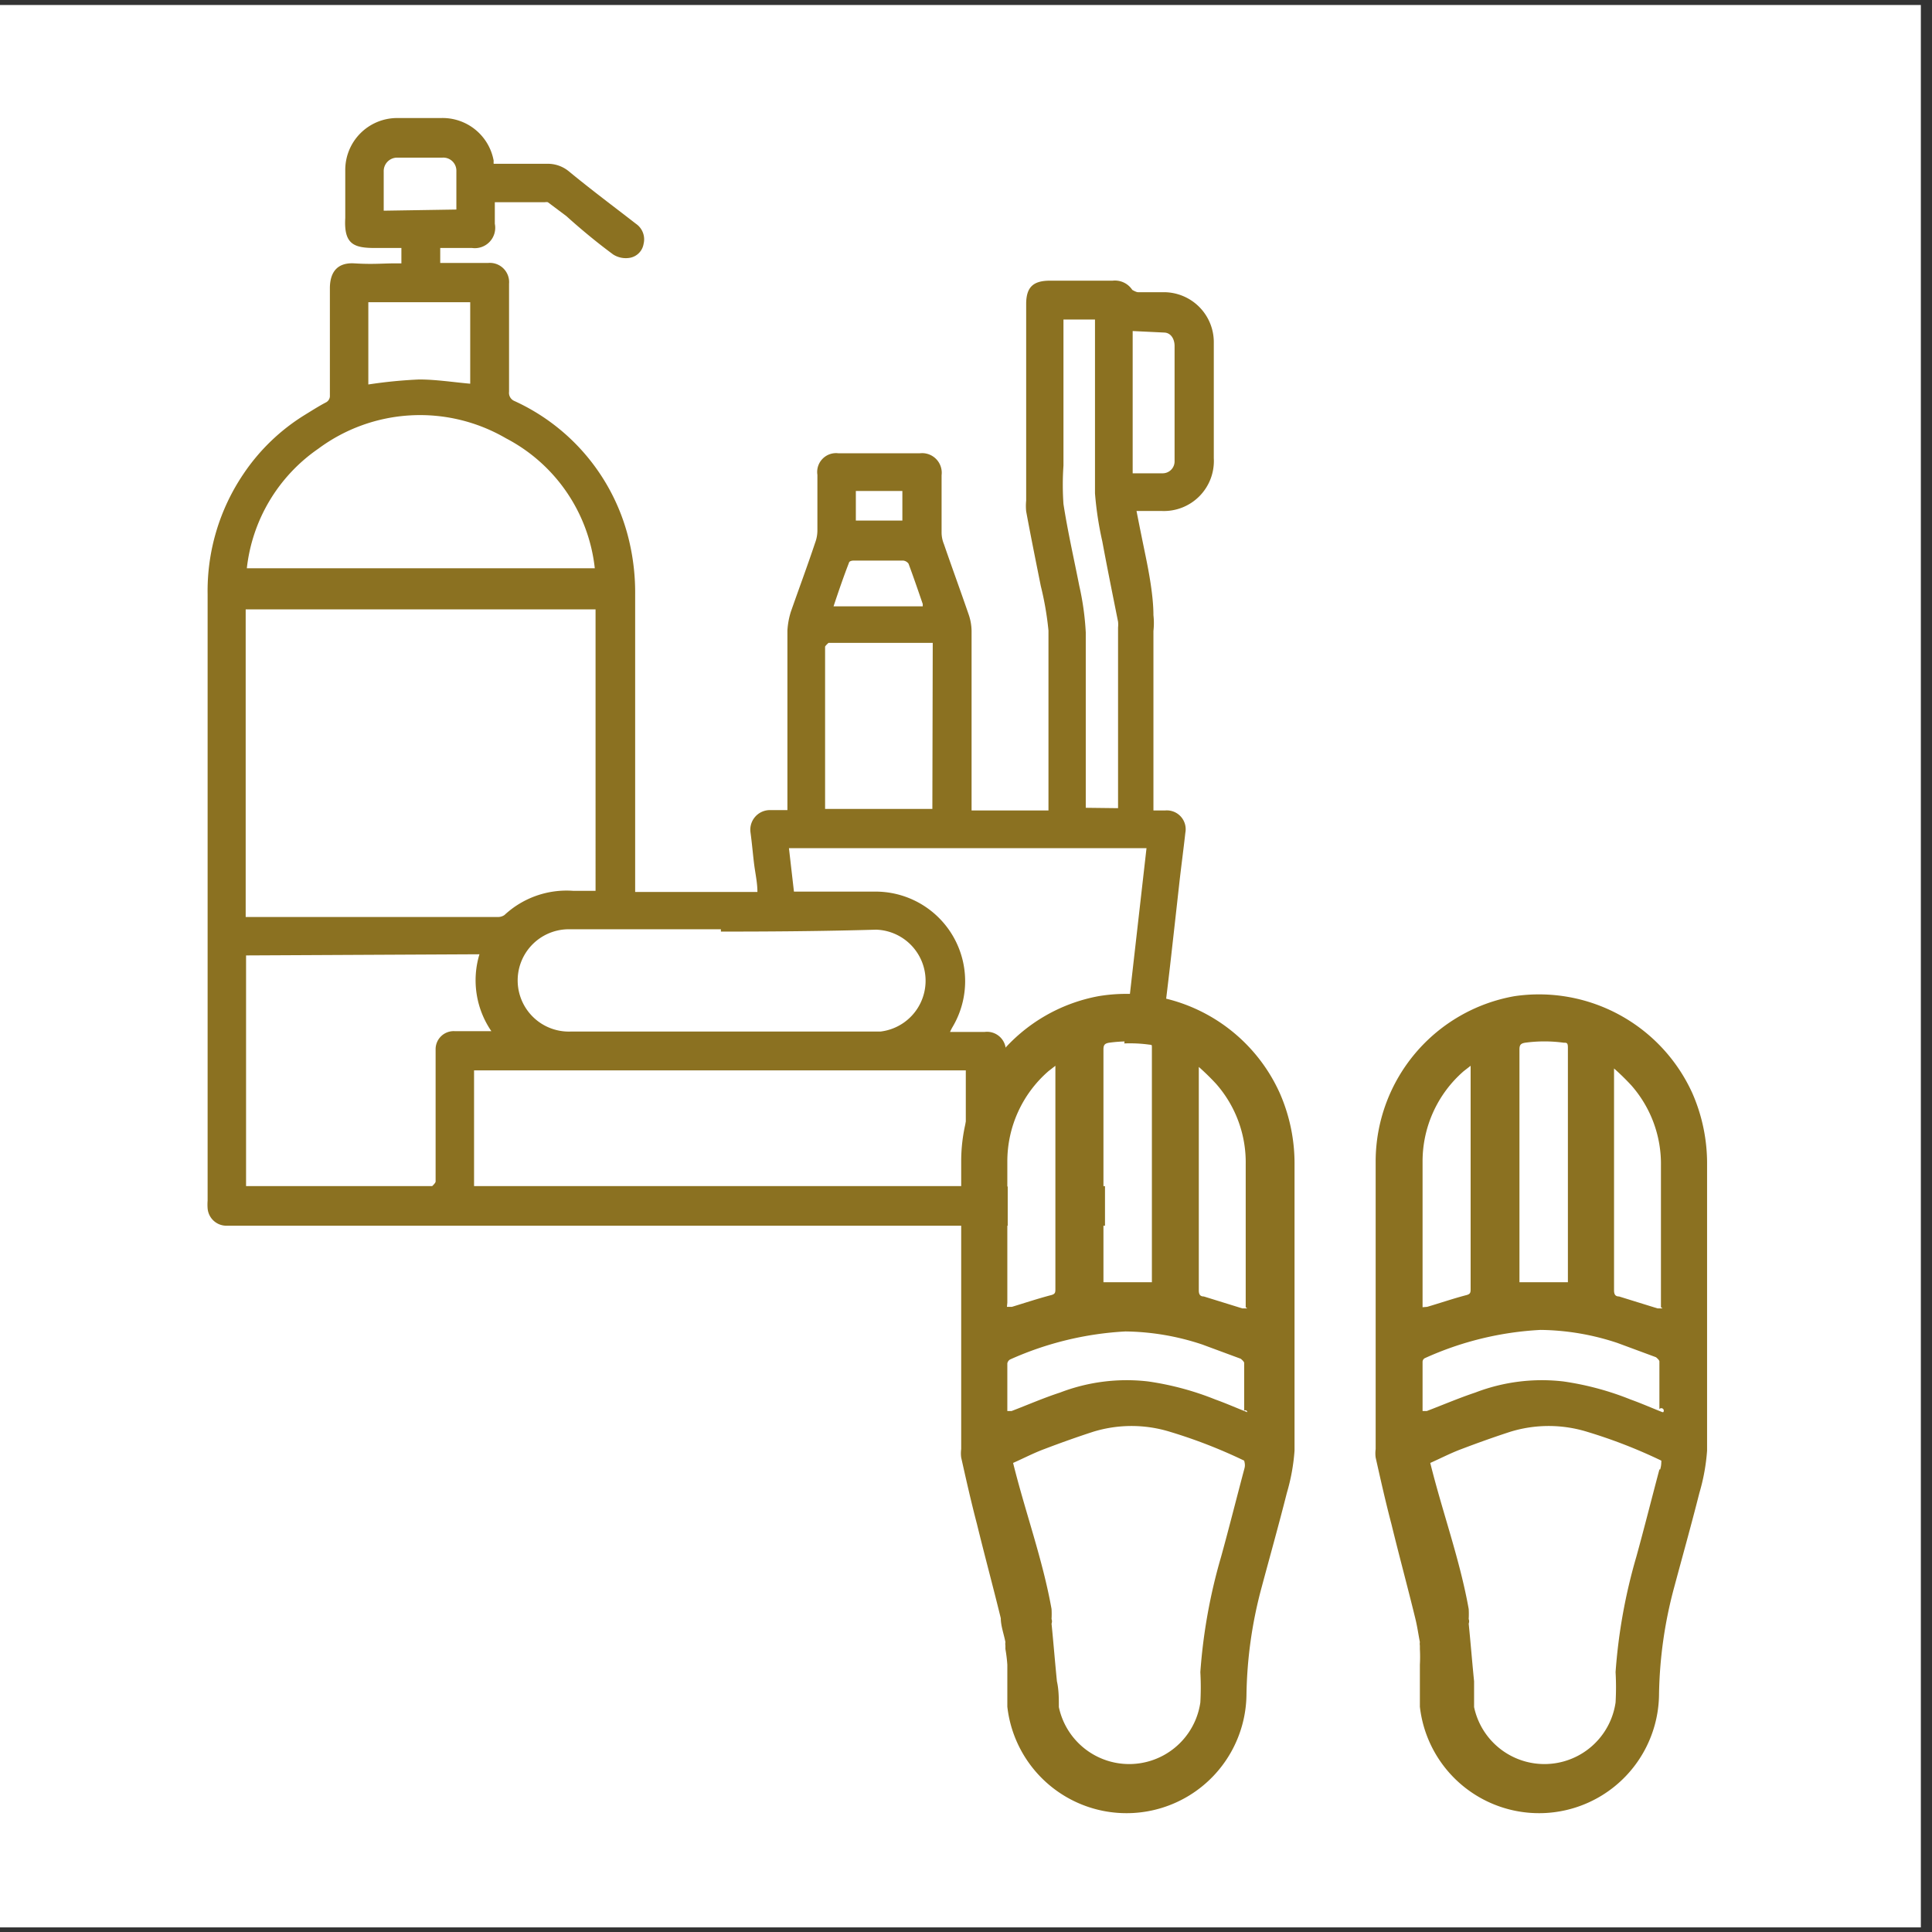
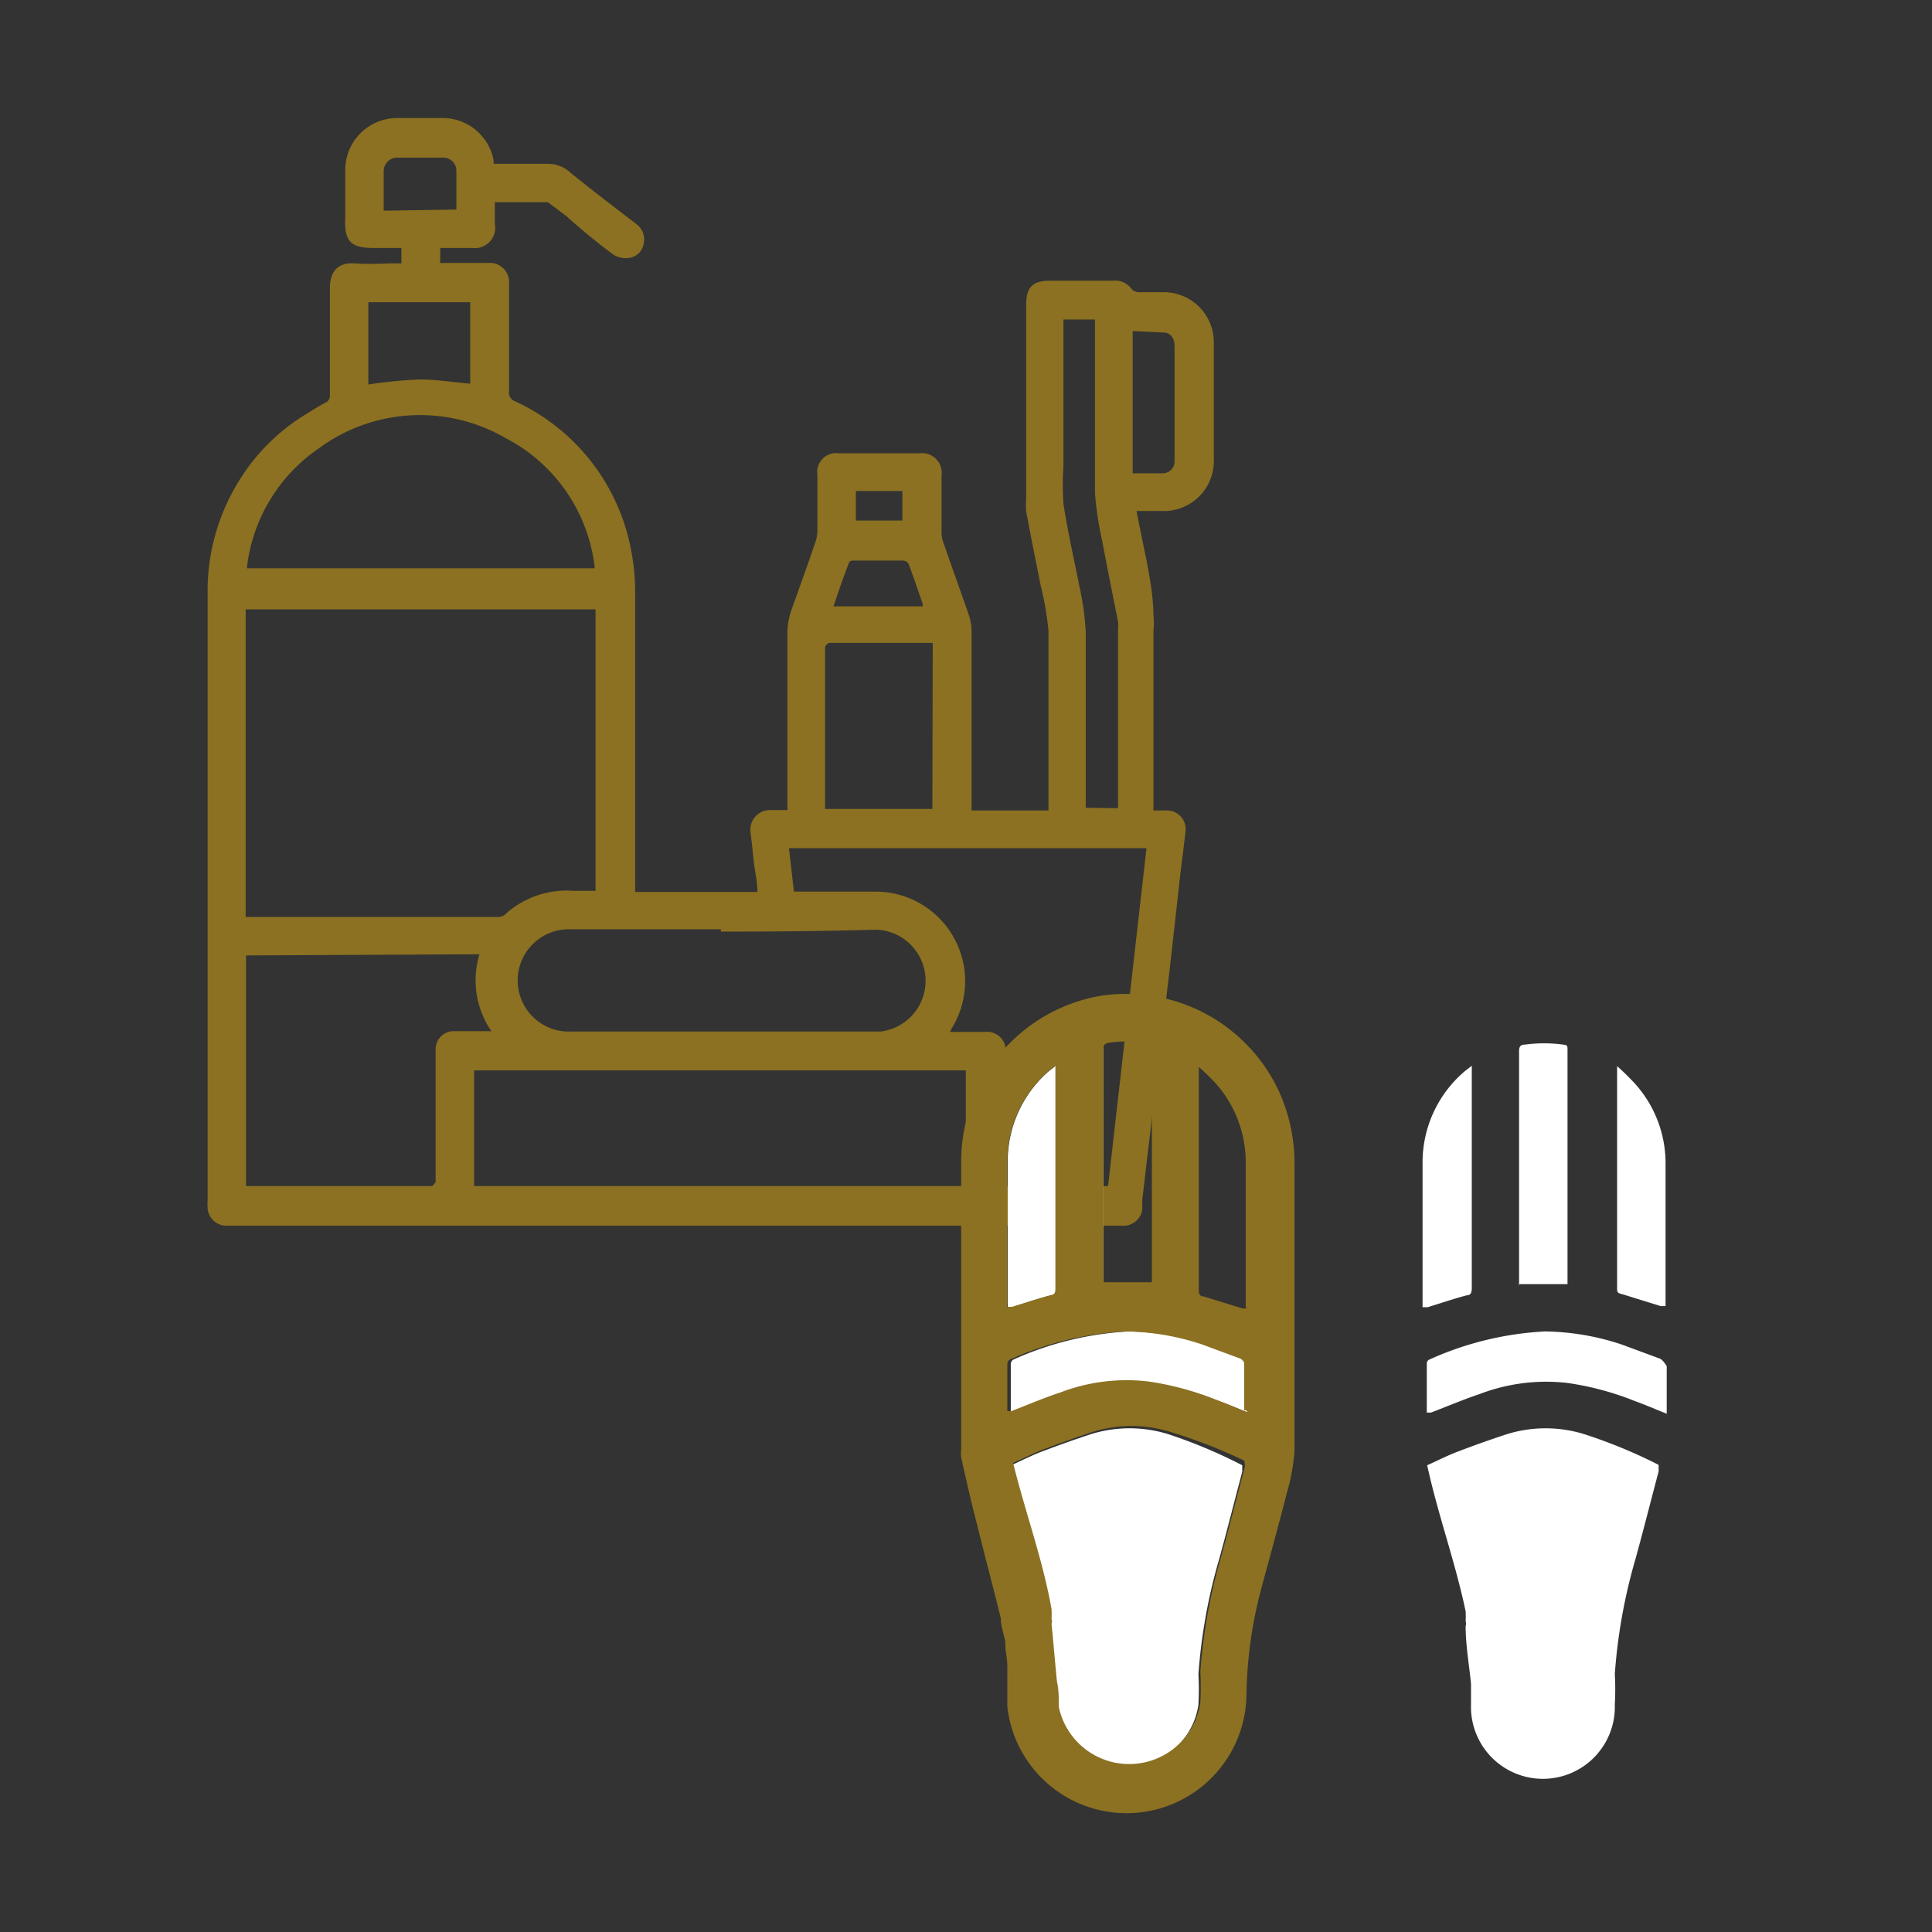
<svg xmlns="http://www.w3.org/2000/svg" id="Capa_1" data-name="Capa 1" viewBox="0 0 50.25 50.25">
  <rect x="0" y="0" width="50.25" height="50.25" fill="#333333" stroke="none" />
  <defs>
    <style>.cls-1{fill:#fff;}.cls-2{fill:#8b7121;}</style>
  </defs>
  <title>articulos-bano-zapatillas-hotel-la-fransa</title>
-   <rect class="cls-1" x="-0.04" y="0.13" width="50" height="50" />
  <path class="cls-2" d="M10.44,6.85v-.4H9.76c-.55,0-.82-.09-.78-.78,0-.42,0-.83,0-1.24a1.35,1.35,0,0,1,1.34-1.36h1.15a1.35,1.35,0,0,1,1.37,1.11.45.45,0,0,0,0,.08h1.39a.86.86,0,0,1,.57.2c.57.47,1.16.91,1.74,1.36a.49.49,0,0,1,.2.52.44.44,0,0,1-.39.37.61.61,0,0,1-.4-.09c-.42-.31-.82-.64-1.22-1l-.48-.36a.2.2,0,0,0-.08,0H12.87c0,.2,0,.38,0,.56a.53.53,0,0,1-.59.63h-.83v.39h.37c.29,0,.58,0,.87,0a.5.5,0,0,1,.55.54v2.81a.23.23,0,0,0,.14.24,5.34,5.34,0,0,1,3,3.71,5.8,5.8,0,0,1,.14,1.32q0,3.69,0,7.39v.35h3.18c0-.23-.05-.46-.08-.68s-.06-.58-.1-.87a.51.51,0,0,1,.5-.58h.46v-.21c0-1.49,0-3,0-4.46a2,2,0,0,1,.09-.49c.21-.6.43-1.19.63-1.79a.92.92,0,0,0,.06-.33V12.35a.49.49,0,0,1,.55-.56h2.11a.51.51,0,0,1,.57.57v1.49a.8.8,0,0,0,.06.3c.21.61.43,1.21.64,1.82a1.36,1.36,0,0,1,.08.44v4.67h2s0-.09,0-.14c0-1.52,0-3,0-4.54a8.05,8.05,0,0,0-.2-1.16c-.13-.65-.26-1.29-.38-1.94a1.41,1.41,0,0,1,0-.28V7.91c0-.44.18-.61.62-.61h1.63a.54.54,0,0,1,.51.24s.1.06.15.06h.67a1.3,1.3,0,0,1,1.3,1.32c0,1,0,2,0,3a1.3,1.3,0,0,1-1.36,1.37h-.65c.08.41.16.8.24,1.19S30,15.5,30,16a1.84,1.84,0,0,1,0,.41v4.67h.3a.49.49,0,0,1,.53.58c-.05.45-.11.89-.16,1.34s-.12,1.08-.18,1.61c-.08.73-.17,1.46-.26,2.19-.17,1.47-.35,2.94-.52,4.41l0,.24a.49.49,0,0,1-.46.43H5.89a.49.49,0,0,1-.49-.45,1.34,1.34,0,0,1,0-.2V15.46a5.43,5.43,0,0,1,.93-3.13,5.22,5.22,0,0,1,1.6-1.54c.18-.11.35-.22.54-.32a.19.19,0,0,0,.11-.19c0-.93,0-1.85,0-2.78,0-.37.15-.68.64-.65s.71,0,1.06,0Zm5.05,9H6.39v8l.13,0h6.41a.3.3,0,0,0,.19-.05,2.37,2.37,0,0,1,1.79-.63h.58Zm13.33,15,1-8.79h-9.3l.13,1.13h.18c.64,0,1.29,0,1.94,0a2.33,2.33,0,0,1,2,3.53,1.34,1.34,0,0,0-.06.12h.9a.49.49,0,0,1,.55.53c0,1,0,2,0,3v.49Zm-16.49,0c.23,0,.43,0,.63,0l1.1,0c.3,0,.6,0,.9,0l1.18,0h6.07c.2,0,.4,0,.6,0s.66,0,1,0H25c.09,0,.12,0,.12-.12s0-.46,0-.69v-2.2H12.33Zm-5.93-6v6h4.24l.6,0s.09-.08.09-.12c0-.29,0-.58,0-.87s0-.45,0-.68c0-.63,0-1.26,0-1.89a.47.47,0,0,1,.5-.47h.95a2.34,2.34,0,0,1-.31-2Zm9.07-10.07a4.34,4.34,0,0,0-2.31-3.38,4.44,4.44,0,0,0-4.88.27,4.36,4.36,0,0,0-1.86,3.11Zm3.28,9.39c-1.35,0-2.69,0-4,0a1.33,1.33,0,1,0,.09,2.66h8.06a1.33,1.33,0,0,0-.11-2.65C21.42,24.22,20.08,24.23,18.75,24.23Zm5.51-7.45H21.55s-.08.07-.09.1c0,.38,0,.76,0,1.13v3.09h2.79Zm4.82,4.3v-4.7a.76.76,0,0,0,0-.15c-.14-.7-.28-1.39-.41-2.09a8.77,8.77,0,0,1-.19-1.25c0-.8,0-1.6,0-2.4V8.31h-.82v.15c0,.88,0,1.76,0,2.65v1a7.18,7.18,0,0,0,0,1c.11.71.27,1.41.41,2.12a7.17,7.17,0,0,1,.17,1.22c0,1.47,0,2.95,0,4.42,0,0,0,.09,0,.14ZM9.58,10a12.28,12.28,0,0,1,1.32-.13c.44,0,.88.07,1.33.11V7.86H9.58ZM29.46,8.61v3.7c.27,0,.53,0,.79,0a.31.31,0,0,0,.3-.32c0-.24,0-.48,0-.72V9c0-.19-.1-.34-.26-.35ZM11.87,5.45c0-.36,0-.7,0-1a.34.34,0,0,0-.36-.35H10.33a.35.35,0,0,0-.35.36c0,.17,0,.35,0,.53v.49Zm9.81,10.32H24s0,0,0-.06c-.12-.35-.24-.7-.37-1.05a.2.2,0,0,0-.14-.08H22.2s-.11,0-.12.06C21.94,15,21.81,15.38,21.68,15.77Zm1.79-3H22.26v.77h1.21Z" />
  <path class="cls-1" d="M32.36,35.34l-1-.37a6.53,6.53,0,0,0-2-.34,8.41,8.41,0,0,0-3,.73.15.15,0,0,0-.07.1v1.28l.11,0c.42-.16.83-.34,1.26-.48a4.83,4.83,0,0,1,2.29-.29,7.55,7.55,0,0,1,1.75.47c.28.1.55.22.83.33a.05.05,0,0,0,0,0c0-.41,0-.82,0-1.24C32.45,35.41,32.4,35.36,32.36,35.34Z" />
-   <path class="cls-1" d="M31.69,28.17a6.2,6.2,0,0,0-.45-.44l0,0v2.44c0,1.11,0,2.22,0,3.33,0,.1,0,.13.13.16l1,.31.13,0V30.26A3.09,3.09,0,0,0,31.69,28.17Z" />
  <path class="cls-1" d="M30.38,37.3a3.39,3.39,0,0,0-2,0c-.43.14-.85.29-1.27.45-.27.1-.54.24-.81.36.28,1.29.73,2.51,1,3.8h0a2.34,2.34,0,0,1,0,.26.17.17,0,0,1,0,.12c.05.5.09,1,.14,1.5,0,.22,0,.45.05.67a1.87,1.87,0,0,0,3.68-.12,7,7,0,0,0,0-.79,14.34,14.34,0,0,1,.54-3c.21-.76.4-1.52.6-2.27,0-.07,0-.12,0-.17A13.29,13.29,0,0,0,30.38,37.3Z" />
-   <path class="cls-1" d="M28.7,33.4H30s0-.07,0-.1v-6c0-.09,0-.12-.11-.13a3.72,3.72,0,0,0-1,0c-.12,0-.15.06-.15.18v6.1Z" />
+   <path class="cls-1" d="M28.7,33.4s0-.07,0-.1v-6c0-.09,0-.12-.11-.13a3.72,3.72,0,0,0-1,0c-.12,0-.15.06-.15.18v6.1Z" />
  <path class="cls-1" d="M39.52,33.4h1.25s0-.07,0-.1v-6c0-.09,0-.12-.11-.13a3.72,3.72,0,0,0-1,0c-.12,0-.15.06-.15.18v6.1Z" />
  <path class="cls-1" d="M27.33,33.69c.1,0,.13-.07.13-.18,0-1.89,0-3.78,0-5.67v-.12l-.18.14a3.11,3.11,0,0,0-1.07,2.35V34l.13,0C26.66,33.89,27,33.78,27.33,33.69Z" />
  <path class="cls-1" d="M42.51,28.17a6.2,6.2,0,0,0-.45-.44l0,0v.13c0,.77,0,1.54,0,2.31,0,1.11,0,2.22,0,3.33,0,.1,0,.13.13.16l1,.31.13,0V30.26A3.09,3.09,0,0,0,42.51,28.17Z" />
  <path class="cls-1" d="M43.18,35.34l-1-.37a6.53,6.53,0,0,0-2-.34,8.31,8.31,0,0,0-3,.73.11.11,0,0,0-.07.1c0,.42,0,.84,0,1.28l.11,0c.42-.16.84-.34,1.26-.48a4.83,4.83,0,0,1,2.29-.29,7.55,7.55,0,0,1,1.75.47c.28.1.55.22.83.33a.05.05,0,0,0,0,0c0-.41,0-.82,0-1.24C43.27,35.41,43.22,35.36,43.18,35.34Z" />
  <path class="cls-1" d="M38.15,33.69c.1,0,.13-.07.13-.18,0-1.89,0-3.78,0-5.67v-.12l-.18.14A3.11,3.11,0,0,0,37,30.21V34l.13,0C37.49,33.89,37.81,33.78,38.15,33.69Z" />
  <path class="cls-1" d="M41.2,37.3a3.39,3.39,0,0,0-2,0c-.43.14-.85.29-1.27.45-.27.1-.54.24-.81.36.28,1.29.73,2.51,1,3.8h0a2.3,2.3,0,0,1,0,.26.17.17,0,0,1,0,.12c0,.5.09,1,.14,1.5,0,.22,0,.45,0,.67A1.87,1.87,0,0,0,42,44.33a7,7,0,0,0,0-.79,14.34,14.34,0,0,1,.54-3c.21-.76.4-1.52.6-2.27,0-.07,0-.12,0-.17A13.29,13.29,0,0,0,41.2,37.3Z" />
  <path class="cls-2" d="M28.57,25.91A4.37,4.37,0,0,0,25,30.18v7.51a.82.82,0,0,0,0,.22c.13.58.26,1.16.41,1.73.2.82.42,1.63.62,2.45,0,.2.08.41.12.62a.28.28,0,0,0,0,.09c0,.08,0,0,0,.09h0a3.77,3.77,0,0,1,.05.41c0,.37,0,.73,0,1.09a3.12,3.12,0,0,0,6.22-.31,11.3,11.3,0,0,1,.39-2.78c.22-.82.45-1.64.66-2.47a5.19,5.19,0,0,0,.2-1.1c0-2.48,0-5,0-7.43a4.55,4.55,0,0,0-.38-1.86A4.38,4.38,0,0,0,28.57,25.91Zm.28,1.21a3.72,3.72,0,0,1,1,0c.08,0,.11,0,.11.13v6s0,.07,0,.1H28.7V27.3C28.7,27.18,28.73,27.14,28.85,27.12ZM26.2,33.88V30.21a3.11,3.11,0,0,1,1.07-2.35l.18-.14v.12c0,1.89,0,3.78,0,5.67,0,.11,0,.15-.13.18-.34.09-.67.2-1,.3l-.13,0Zm6.16,4.34c-.2.75-.39,1.51-.6,2.27a14.34,14.34,0,0,0-.54,3,7,7,0,0,1,0,.79,1.87,1.87,0,0,1-3.68.12c0-.22,0-.45-.05-.67-.05-.5-.09-1-.14-1.5a.17.17,0,0,0,0-.12,2.34,2.34,0,0,0,0-.26h0c-.23-1.29-.68-2.51-1-3.8.27-.12.54-.26.81-.36.42-.16.84-.31,1.27-.45a3.39,3.39,0,0,1,2,0,13.29,13.29,0,0,1,1.93.75C32.39,38.1,32.38,38.15,32.36,38.22Zm.08-1.49c-.28-.11-.55-.23-.83-.33a7.55,7.55,0,0,0-1.75-.47,4.83,4.83,0,0,0-2.29.29c-.43.14-.84.32-1.26.48l-.11,0V35.46a.15.15,0,0,1,.07-.1,8.41,8.41,0,0,1,3-.73,6.53,6.53,0,0,1,2,.34l1,.37s.09.07.09.11c0,.42,0,.83,0,1.24A.05.05,0,0,1,32.44,36.73Zm0-2.7-.13,0-1-.31c-.1,0-.13-.06-.13-.16,0-1.11,0-2.22,0-3.33V27.75l0,0a6.2,6.2,0,0,1,.45.44,3.09,3.09,0,0,1,.77,2.09V34Z" />
-   <path class="cls-2" d="M39.39,25.91a4.37,4.37,0,0,0-3.61,4.27v7.51a.82.82,0,0,0,0,.22c.13.58.26,1.16.41,1.73.2.82.42,1.63.62,2.45.05.2.08.41.12.62a.28.28,0,0,0,0,.09c0,.08,0,0,0,.09h0a3.77,3.77,0,0,1,0,.41c0,.37,0,.73,0,1.09a3.12,3.12,0,0,0,6.22-.31,11.3,11.3,0,0,1,.39-2.78c.22-.82.45-1.64.66-2.47a5.19,5.19,0,0,0,.2-1.1c0-2.48,0-5,0-7.43a4.55,4.55,0,0,0-.38-1.86A4.38,4.38,0,0,0,39.39,25.91Zm.28,1.21a3.72,3.72,0,0,1,1,0c.08,0,.11,0,.11.13v6s0,.07,0,.1H39.52V27.3C39.52,27.18,39.55,27.14,39.67,27.12ZM37,33.88V30.21a3.11,3.11,0,0,1,1.07-2.35l.18-.14v.12c0,1.89,0,3.78,0,5.67,0,.11,0,.15-.13.18-.34.09-.66.2-1,.3L37,34Zm6.16,4.34c-.2.75-.39,1.51-.6,2.27a14.34,14.34,0,0,0-.54,3,7,7,0,0,1,0,.79,1.87,1.87,0,0,1-3.68.12c0-.22,0-.45,0-.67-.05-.5-.09-1-.14-1.5a.17.17,0,0,0,0-.12,2.3,2.3,0,0,0,0-.26h0c-.23-1.29-.68-2.51-1-3.8.27-.12.54-.26.81-.36.42-.16.84-.31,1.27-.45a3.39,3.39,0,0,1,2,0,13.29,13.29,0,0,1,1.93.75C43.21,38.1,43.2,38.15,43.18,38.22Zm.08-1.49c-.28-.11-.55-.23-.83-.33a7.55,7.55,0,0,0-1.75-.47,4.83,4.83,0,0,0-2.29.29c-.42.14-.84.32-1.26.48l-.11,0c0-.44,0-.86,0-1.28a.11.11,0,0,1,.07-.1,8.31,8.31,0,0,1,3-.73,6.53,6.53,0,0,1,2,.34l1,.37s.09.07.09.11c0,.42,0,.83,0,1.24A.05.05,0,0,1,43.26,36.73Zm0-2.7-.13,0-1-.31c-.1,0-.13-.06-.13-.16,0-1.11,0-2.22,0-3.33,0-.77,0-1.54,0-2.31v-.13l0,0a6.2,6.2,0,0,1,.45.44,3.09,3.09,0,0,1,.77,2.09V34Z" />
</svg>